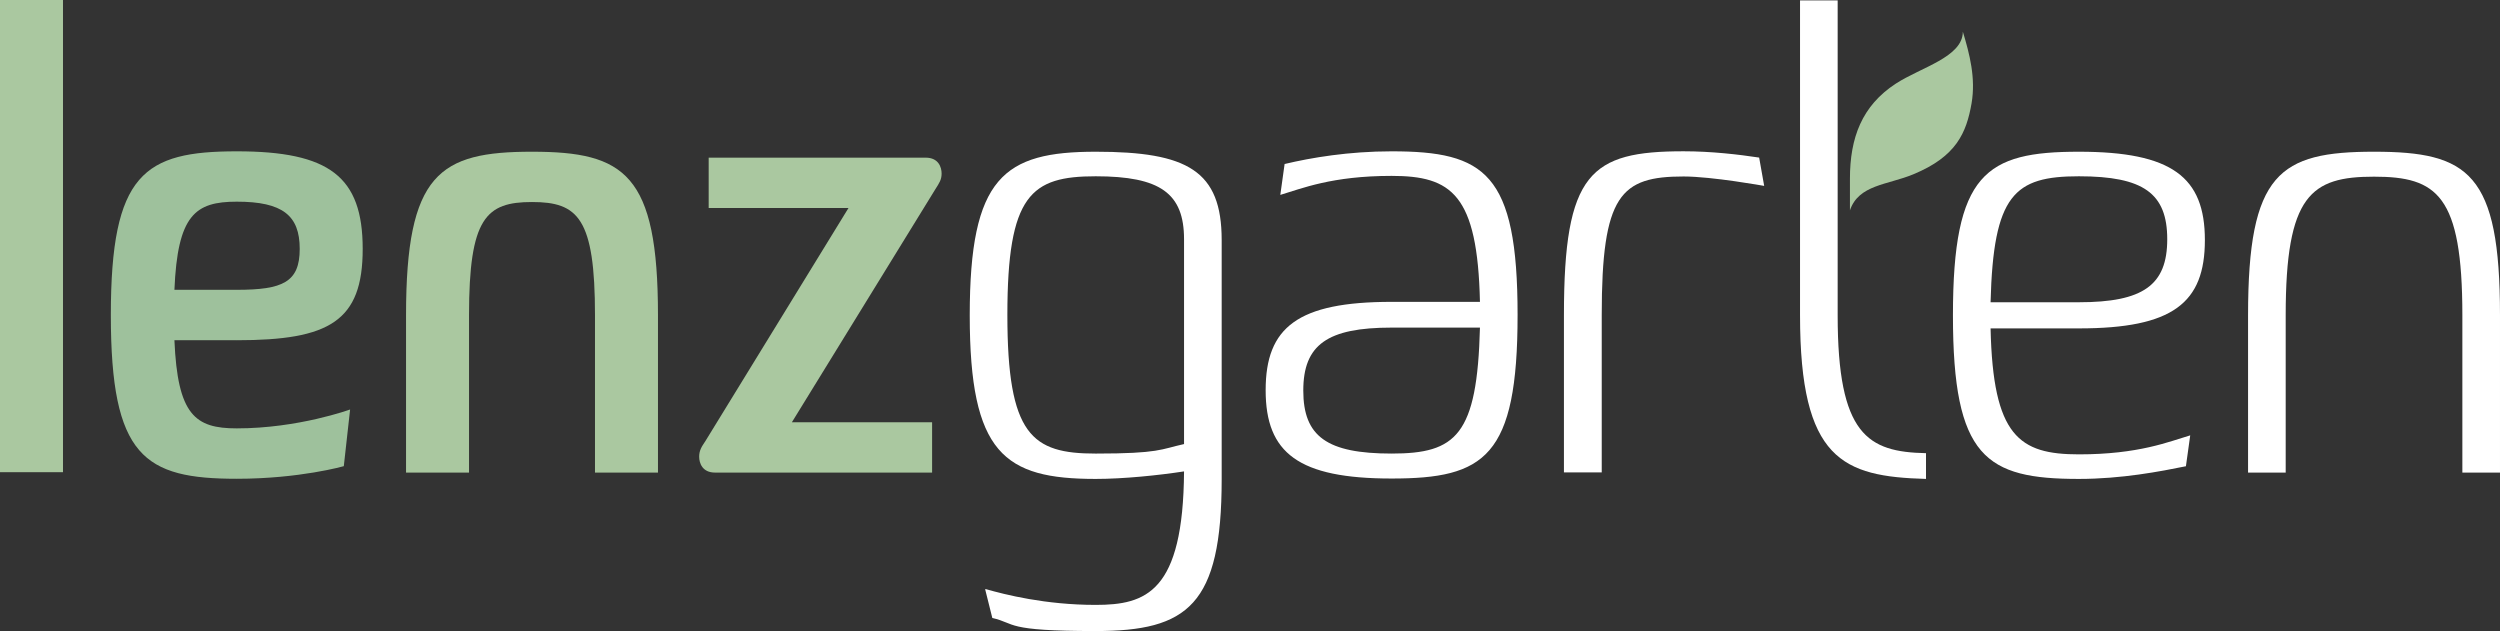
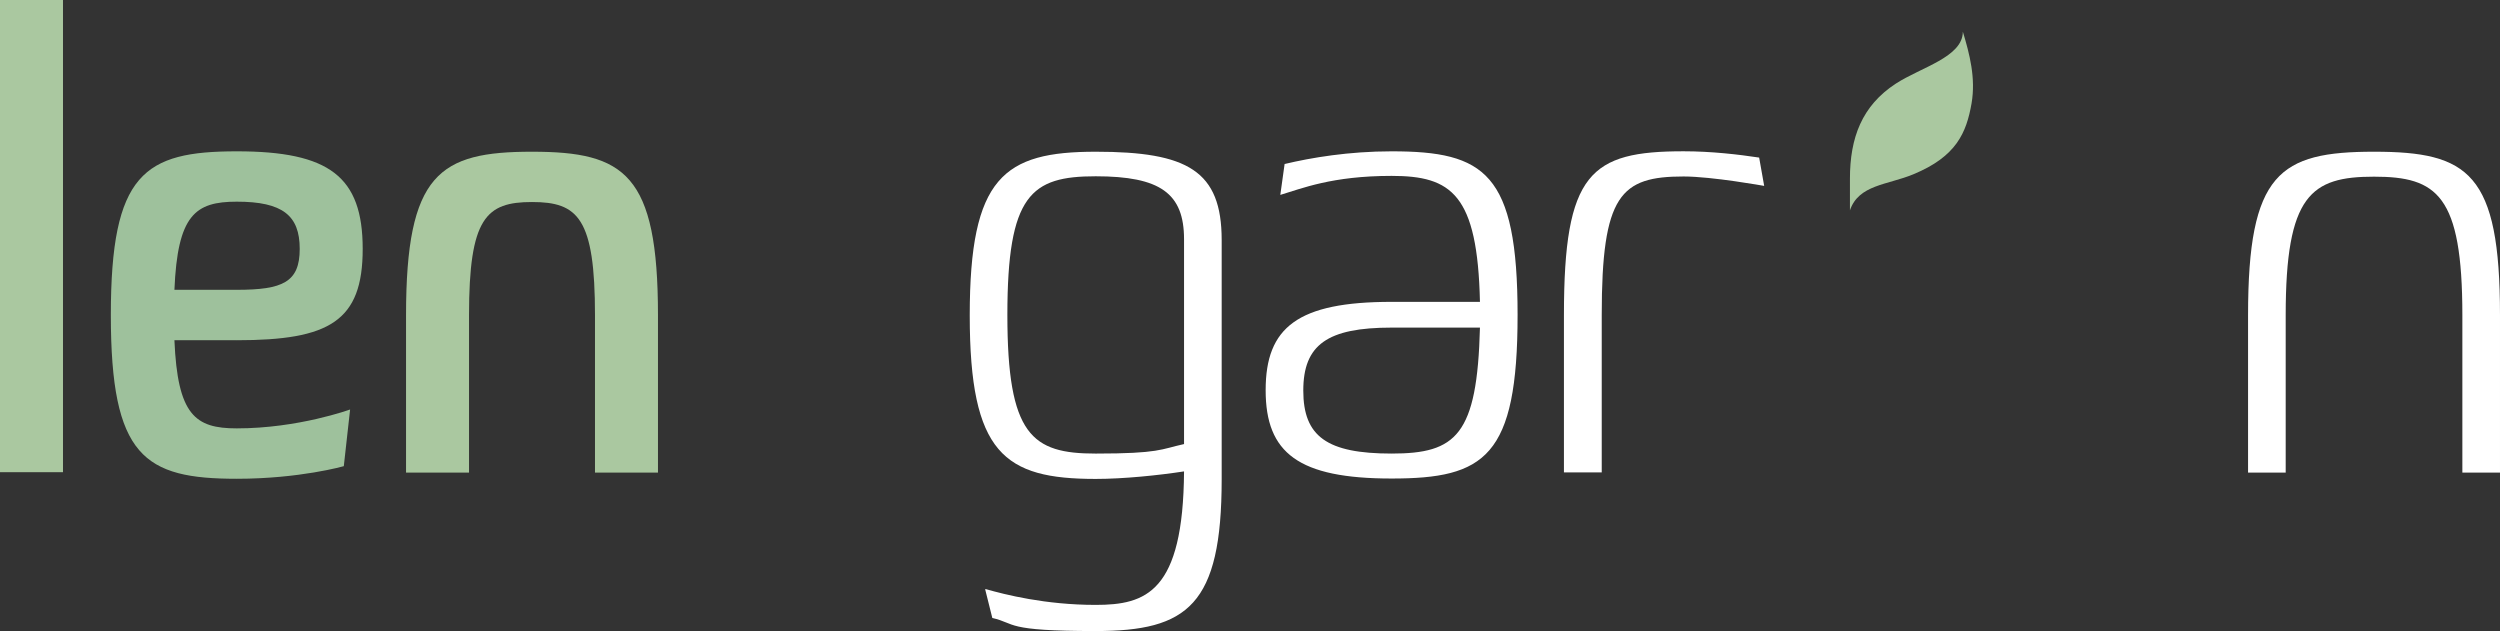
<svg xmlns="http://www.w3.org/2000/svg" id="Layer_1" viewBox="0 0 631.1 159.3">
  <rect x="0" y="0" width="631.1" height="159.3" fill="#333333" stroke="none" />
  <defs>
    <style>.cls-1{fill:#9ec19c;}.cls-2{fill:#aac8a0;}.cls-3{fill:#fff;}</style>
  </defs>
  <rect class="cls-2" width="15.9" height="119.2" />
  <path class="cls-2" d="M166.1,119.3h-15.9v-39.7c0-24.6-4.3-28.6-15.9-28.6s-15.9,4-15.9,28.6v39.7h-15.9v-39.7c0-35.8,8.4-41.3,31.8-41.3s31.8,5.6,31.8,41.3v39.7h0Z" />
-   <path class="cls-2" d="M178.9,39.8h54.8c3.2,0,4,2.4,4,4s-.6,2.4-1.6,4l-36.2,58.8h35.4v12.7h-54.8c-3.2,0-4-2.4-4-4s.6-2.5,1.6-4l36.1-58.8h-35.3v-12.7Z" />
  <path class="cls-3" d="M298.9,112.1v-51.7c0-11.6-6-15.9-22.3-15.9s-22.3,4.6-22.3,35,6.2,35,22.3,35,16.4-1.1,22.3-2.4M248.8,148.7c4.9,1.4,15.1,4,27.8,4s22.1-3.2,22.3-33.7c-6.5,1-15.3,1.9-22.3,1.9-23.1,0-31.8-6.4-31.8-41.3s8.6-41.3,31.8-41.3,31.8,4.8,31.8,22.3v60.4c0,31.8-8.6,38.3-31.8,38.3s-20-1.9-26.1-3.3l-1.8-7.2.1-.1h0Z" />
  <path class="cls-3" d="M373.6,82.7h-22.3c-16.2,0-22.3,4.3-22.3,15.9s6,15.9,22.3,15.9,21.6-4.6,22.3-31.8M324.3,41.4c6.7-1.6,16.2-3.2,27-3.2,23.5,0,31.8,5.4,31.8,41.3s-8.3,41.3-31.8,41.3-31.8-6.4-31.8-22.3,8.1-22.3,31.8-22.3h22.3c-.6-27.2-7.2-31.8-22.3-31.8s-22.7,3.2-28.1,4.8l1.1-7.9v.1Z" />
-   <path class="cls-3" d="M486.2,120.9c-21-.6-31.8-4.8-31.8-41.3V.1h9.5v79.5c0,30.2,7.6,34.5,22.3,34.8v6.5Z" />
-   <path class="cls-3" d="M502.5,76.3h22.3c16.2,0,22.3-4.3,22.3-15.9s-6-15.9-22.3-15.9-21.6,4.6-22.3,31.8M551.8,117.7c-6.4,1.3-16.2,3.2-27,3.2-23.5,0-31.8-5.4-31.8-41.3s8.3-41.3,31.8-41.3,31.8,6.4,31.8,22.3-8.1,22.3-31.8,22.3h-22.3c.6,27.2,7.2,31.8,22.3,31.8s22.7-3.2,28.1-4.8l-1.1,7.9v-.1h0Z" />
  <path class="cls-3" d="M567.5,119.3v-39.7c0-35.9,7.9-41.3,31.8-41.3s31.8,5.4,31.8,41.3v39.7h-9.5v-39.7c0-30.4-6.4-35-22.3-35s-22.3,4.6-22.3,35v39.7h-9.5Z" />
  <path class="cls-2" d="M478.6,21.1c6.3-4.1,16.9-6.7,16.9-13.1,1.7,5.6,3.3,11.7,2.2,18.1-1.3,7.4-3.8,13.4-14.7,17.9-6.5,2.7-13.8,2.6-16,9.1v-8c0-10.3,3-18.4,11.6-24" />
  <path class="cls-3" d="M445.36,46.93s-13.19-2.38-20.35-2.38c-15.9,0-20.67,4.61-20.67,34.97v39.74h-9.54v-39.74c0-35.93,6.68-41.33,30.21-41.33,6.99,0,13.83.8,19.07,1.59l1.27,7.15h.01Z" />
  <path class="cls-1" d="M44.03,73.16h15.74c11.6,0,15.89-1.91,15.89-10.33s-4.29-11.92-15.89-11.92c-10.49,0-14.95,3.34-15.74,22.26M59.77,85.88h-15.74c.8,18.92,5.25,22.26,15.74,22.26,15.58,0,28.61-4.77,28.61-4.77l-1.59,14.31s-11.13,3.18-27.02,3.18c-23.37,0-31.79-5.56-31.79-41.33s8.42-41.33,31.79-41.33,31.79,6.36,31.79,24.64-8.42,23.05-31.79,23.05" />
</svg>